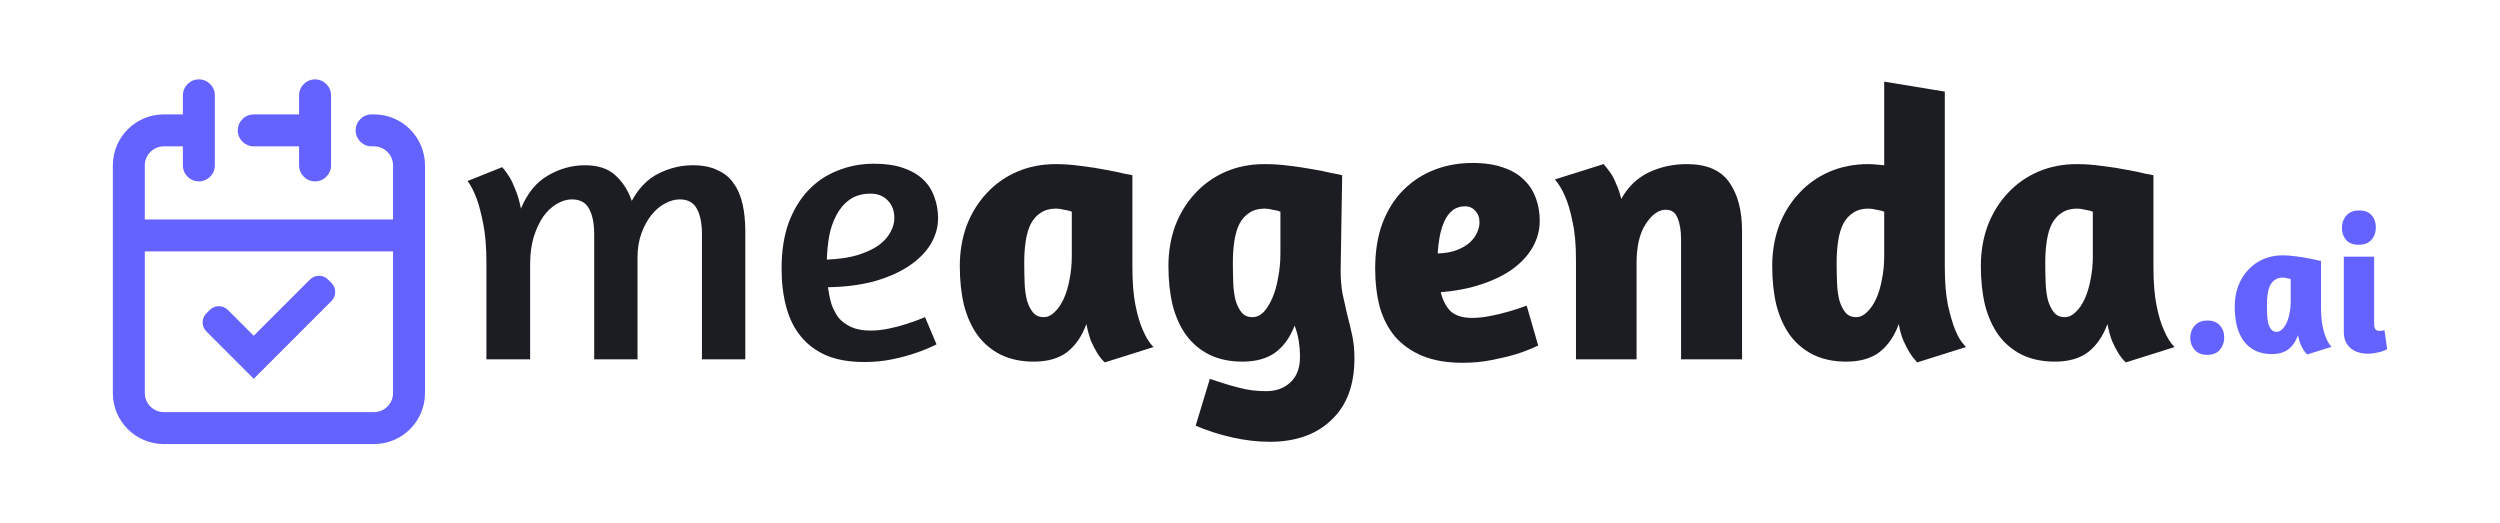
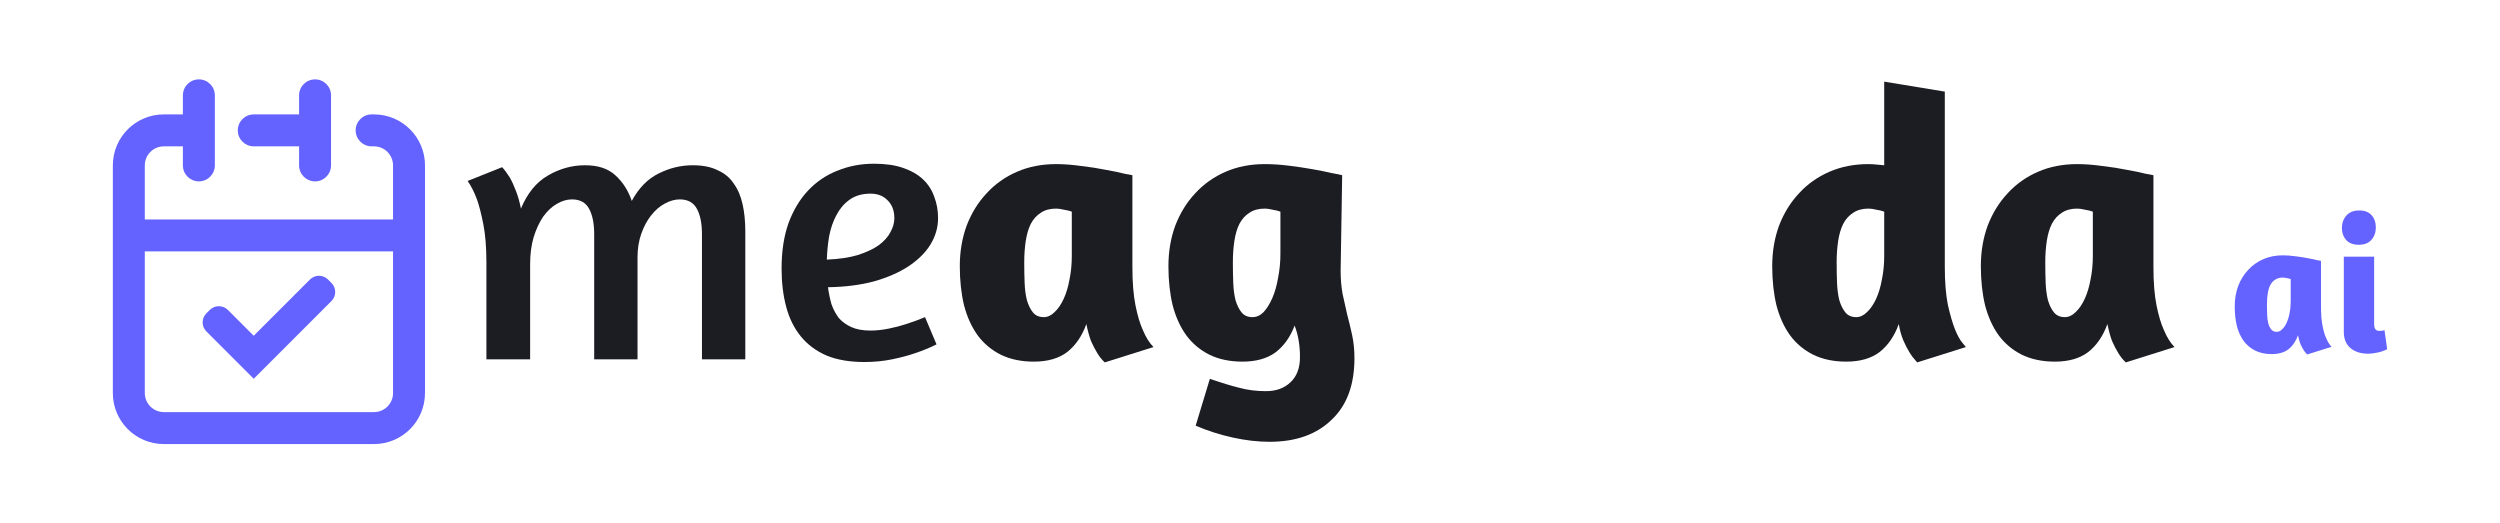
<svg xmlns="http://www.w3.org/2000/svg" width="1920" height="402" viewBox="0 0 1920 402" fill="none">
  <g clip-path="url(#clip0_35_1198)">
    <path d="M1653.84 204.977C1653.84 216.759 1654.62 226.578 1656.19 234.433C1657.77 242.288 1659.63 248.572 1661.79 253.285C1664.15 258.98 1666.9 263.398 1670.04 266.54L1632.63 278.323C1630.47 276.359 1628.51 273.904 1626.74 270.959C1625.17 268.406 1623.6 265.362 1622.03 261.827C1620.65 258.096 1619.47 253.776 1618.49 248.867C1615.15 258.096 1610.24 265.264 1603.76 270.37C1597.28 275.279 1588.74 277.734 1578.14 277.734C1568.51 277.734 1560.07 275.966 1552.8 272.432C1545.73 268.897 1539.84 263.987 1535.13 257.703C1530.42 251.223 1526.88 243.466 1524.53 234.433C1522.37 225.4 1521.29 215.385 1521.29 204.388C1521.29 193.194 1523.05 182.786 1526.59 173.164C1530.32 163.542 1535.42 155.294 1541.9 148.421C1548.38 141.351 1556.14 135.853 1565.17 131.925C1574.21 127.998 1584.22 126.034 1595.22 126.034C1601.31 126.034 1607.79 126.525 1614.66 127.507C1621.53 128.292 1627.82 129.274 1633.51 130.452C1639.21 131.434 1643.92 132.416 1647.65 133.398C1651.58 134.184 1653.64 134.576 1653.84 134.576V204.977ZM1585.79 243.564C1588.74 243.564 1591.49 242.288 1594.04 239.735C1596.79 237.182 1599.15 233.746 1601.11 229.425C1603.08 225.105 1604.55 220.196 1605.53 214.697C1606.71 209.002 1607.3 203.013 1607.3 196.729V162.56C1605.92 161.971 1603.96 161.48 1601.41 161.087C1599.05 160.498 1596.99 160.203 1595.22 160.203C1590.51 160.203 1586.58 161.283 1583.44 163.443C1580.3 165.407 1577.74 168.255 1575.78 171.986C1574.01 175.52 1572.74 179.841 1571.95 184.946C1571.16 190.052 1570.77 195.551 1570.77 201.442C1570.77 206.94 1570.87 212.243 1571.07 217.348C1571.26 222.258 1571.85 226.676 1572.83 230.604C1574.01 234.531 1575.58 237.673 1577.55 240.03C1579.51 242.386 1582.26 243.564 1585.79 243.564Z" fill="#1C1C23" />
    <path d="M1472.4 278.323L1470.64 276.261C1469.46 275.083 1468.08 273.217 1466.51 270.664C1464.94 268.111 1463.37 265.067 1461.8 261.533C1460.23 257.802 1459.05 253.579 1458.26 248.866C1454.93 258.096 1450.02 265.264 1443.54 270.37C1437.06 275.279 1428.51 277.734 1417.91 277.734C1408.29 277.734 1399.84 275.966 1392.58 272.431C1385.51 268.897 1379.62 263.987 1374.9 257.703C1370.19 251.223 1366.66 243.466 1364.3 234.433C1362.14 225.4 1361.06 215.384 1361.06 204.387C1361.06 193.194 1362.83 182.786 1366.36 173.164C1370.09 163.541 1375.2 155.294 1381.68 148.421C1388.16 141.351 1395.92 135.853 1404.95 131.925C1413.98 127.998 1424 126.034 1434.99 126.034C1436.76 126.034 1438.63 126.132 1440.59 126.328C1442.75 126.525 1444.91 126.721 1447.07 126.918V62.703L1493.61 70.362V204.977C1493.61 216.563 1494.4 226.283 1495.97 234.138C1497.74 241.993 1499.6 248.376 1501.56 253.285C1503.53 257.998 1505.39 261.336 1507.16 263.3L1509.81 266.54L1472.4 278.323ZM1425.57 243.564C1428.51 243.564 1431.26 242.288 1433.82 239.735C1436.56 237.182 1438.92 233.746 1440.89 229.425C1442.85 225.105 1444.32 220.196 1445.3 214.697C1446.48 209.002 1447.07 203.013 1447.07 196.729V162.56C1445.7 161.97 1443.73 161.48 1441.18 161.087C1438.82 160.498 1436.76 160.203 1434.99 160.203C1430.28 160.203 1426.35 161.283 1423.21 163.443C1420.07 165.407 1417.52 168.254 1415.55 171.986C1413.79 175.52 1412.51 179.841 1411.72 184.946C1410.94 190.052 1410.55 195.551 1410.55 201.442C1410.55 206.94 1410.64 212.242 1410.84 217.348C1411.04 222.258 1411.63 226.676 1412.61 230.604C1413.79 234.531 1415.36 237.673 1417.32 240.03C1419.28 242.386 1422.03 243.564 1425.57 243.564Z" fill="#1C1C23" />
-     <path d="M1291.06 275.966V184.063C1291.06 177.19 1290.17 171.691 1288.4 167.567C1286.83 163.247 1283.79 161.087 1279.27 161.087C1273.77 161.087 1268.67 164.72 1263.96 171.986C1259.24 179.055 1256.89 189.07 1256.89 202.031V275.966H1210.35V199.38C1210.35 187.598 1209.46 177.877 1207.69 170.218C1206.12 162.363 1204.26 155.981 1202.1 151.072C1199.74 145.573 1197.09 141.155 1194.14 137.816L1231.55 126.034C1233.32 127.998 1235.09 130.256 1236.86 132.809C1238.43 134.969 1239.9 137.816 1241.27 141.351C1242.85 144.69 1244.12 148.519 1245.1 152.839C1250.21 143.609 1257.18 136.835 1266.02 132.514C1275.05 128.194 1284.87 126.034 1295.47 126.034C1310.79 126.034 1321.69 130.747 1328.17 140.173C1334.65 149.403 1337.89 161.774 1337.89 177.288V275.966H1291.06Z" fill="#1C1C23" />
-     <path d="M1056.14 206.155C1056.14 192.998 1058.01 181.412 1061.74 171.397C1065.66 161.185 1070.97 152.741 1077.64 146.065C1084.52 139.191 1092.47 133.988 1101.5 130.453C1110.54 126.918 1120.36 125.151 1130.96 125.151C1140.19 125.151 1148.04 126.329 1154.52 128.685C1161 130.846 1166.31 133.988 1170.43 138.111C1174.55 142.039 1177.6 146.752 1179.56 152.25C1181.53 157.553 1182.51 163.346 1182.51 169.63C1182.51 176.699 1180.74 183.376 1177.21 189.66C1173.67 195.944 1168.57 201.541 1161.89 206.45C1155.41 211.163 1147.46 215.09 1138.03 218.232C1128.8 221.374 1118.29 223.436 1106.51 224.418C1107.89 230.309 1110.34 235.121 1113.87 238.852C1117.61 242.387 1123.2 244.154 1130.66 244.154C1134.99 244.154 1139.6 243.663 1144.51 242.681C1149.42 241.699 1153.94 240.619 1158.06 239.441C1162.97 238.066 1167.78 236.495 1172.49 234.728L1181.33 265.362C1176.03 267.915 1170.23 270.174 1163.95 272.137C1158.65 273.708 1152.46 275.181 1145.39 276.556C1138.52 277.93 1131.16 278.618 1123.3 278.618C1111.32 278.618 1101.01 276.85 1092.37 273.316C1083.93 269.781 1076.96 264.871 1071.46 258.587C1066.16 252.303 1062.23 244.743 1059.68 235.906C1057.32 226.873 1056.14 216.956 1056.14 206.155ZM1125.07 158.436C1121.34 158.436 1118.1 159.516 1115.35 161.676C1112.79 163.837 1110.73 166.684 1109.16 170.219C1107.59 173.753 1106.41 177.681 1105.63 182.001C1104.84 186.321 1104.35 190.544 1104.15 194.667C1110.05 194.471 1114.95 193.587 1118.88 192.016C1123.01 190.445 1126.34 188.482 1128.9 186.125C1131.45 183.769 1133.32 181.216 1134.49 178.466C1135.67 175.717 1136.26 173.164 1136.26 170.808C1136.26 167.077 1135.18 164.131 1133.02 161.971C1131.06 159.614 1128.41 158.436 1125.07 158.436Z" fill="#1C1C23" />
    <path d="M929.164 290.989C937.805 293.935 945.267 296.193 951.551 297.764C958.031 299.531 964.905 300.415 972.17 300.415C980.025 300.415 986.309 298.157 991.022 293.64C995.932 289.123 998.386 282.643 998.386 274.199C998.386 265.166 997.012 257.114 994.263 250.045C990.924 258.882 986.015 265.755 979.535 270.664C973.054 275.377 964.61 277.734 954.202 277.734C944.58 277.734 936.136 275.966 928.87 272.432C921.8 268.897 915.909 263.987 911.196 257.703C906.483 251.223 902.948 243.466 900.592 234.433C898.432 225.4 897.352 215.385 897.352 204.388C897.352 193.194 899.119 182.786 902.654 173.164C906.385 163.542 911.491 155.294 917.971 148.421C924.451 141.351 932.208 135.853 941.241 131.925C950.275 127.998 960.29 126.034 971.287 126.034C977.178 126.034 983.266 126.427 989.55 127.212C996.03 127.998 1002.02 128.881 1007.52 129.863C1013.21 130.845 1018.12 131.827 1022.25 132.809C1026.57 133.594 1029.41 134.183 1030.79 134.576L1029.61 207.922C1029.61 214.206 1030.1 220.098 1031.08 225.596C1032.26 230.898 1033.44 236.2 1034.62 241.502C1035.99 246.608 1037.27 251.91 1038.45 257.409C1039.63 262.907 1040.21 268.799 1040.21 275.083C1040.21 295.702 1034.32 311.51 1022.54 322.507C1010.95 333.701 995.146 339.297 975.116 339.297C966.083 339.297 956.657 338.217 946.838 336.057C937.019 333.897 927.495 330.853 918.265 326.926L929.164 290.989ZM961.861 243.564C965.003 243.564 967.85 242.288 970.403 239.735C972.956 236.986 975.214 233.353 977.178 228.836C979.142 224.32 980.615 219.116 981.596 213.224C982.775 207.333 983.364 201.147 983.364 194.667V162.56C981.989 161.971 980.025 161.48 977.473 161.087C975.116 160.498 973.054 160.203 971.287 160.203C966.574 160.203 962.646 161.283 959.504 163.443C956.362 165.407 953.809 168.255 951.846 171.986C950.078 175.52 948.802 179.841 948.016 184.946C947.231 190.052 946.838 195.551 946.838 201.442C946.838 206.94 946.936 212.243 947.133 217.348C947.329 222.258 947.918 226.676 948.9 230.604C950.078 234.531 951.649 237.673 953.613 240.03C955.577 242.386 958.326 243.564 961.861 243.564Z" fill="#1C1C23" />
    <path d="M869.68 204.977C869.68 216.759 870.466 226.578 872.037 234.433C873.608 242.288 875.473 248.572 877.633 253.285C879.99 258.98 882.739 263.398 885.881 266.54L848.472 278.323C846.311 276.359 844.348 273.904 842.58 270.959C841.009 268.406 839.438 265.362 837.867 261.827C836.493 258.096 835.314 253.776 834.333 248.867C830.994 258.096 826.085 265.264 819.604 270.37C813.124 275.279 804.582 277.734 793.978 277.734C784.355 277.734 775.911 275.966 768.645 272.432C761.576 268.897 755.684 263.987 750.971 257.703C746.258 251.223 742.724 243.466 740.367 234.433C738.207 225.4 737.127 215.385 737.127 204.388C737.127 193.194 738.894 182.786 742.429 173.164C746.16 163.542 751.266 155.294 757.746 148.421C764.227 141.351 771.983 135.853 781.017 131.925C790.05 127.998 800.065 126.034 811.062 126.034C817.15 126.034 823.63 126.525 830.503 127.507C837.376 128.292 843.66 129.274 849.355 130.452C855.05 131.434 859.763 132.416 863.494 133.398C867.422 134.184 869.484 134.576 869.68 134.576V204.977ZM801.636 243.564C804.582 243.564 807.331 242.288 809.884 239.735C812.633 237.182 814.99 233.746 816.953 229.425C818.917 225.105 820.39 220.196 821.372 214.697C822.55 209.002 823.139 203.013 823.139 196.729V162.56C821.765 161.971 819.801 161.48 817.248 161.087C814.891 160.498 812.83 160.203 811.062 160.203C806.349 160.203 802.422 161.283 799.28 163.443C796.138 165.407 793.585 168.255 791.621 171.986C789.854 175.52 788.577 179.841 787.792 184.946C787.006 190.052 786.613 195.551 786.613 201.442C786.613 206.94 786.712 212.243 786.908 217.348C787.104 222.258 787.694 226.676 788.675 230.604C789.854 234.531 791.425 237.673 793.388 240.03C795.352 242.386 798.101 243.564 801.636 243.564Z" fill="#1C1C23" />
    <path d="M600.254 206.155C600.254 192.998 602.021 181.412 605.556 171.397C609.287 161.382 614.295 153.036 620.579 146.359C627.059 139.486 634.62 134.38 643.26 131.042C651.901 127.507 661.228 125.74 671.243 125.74C680.08 125.74 687.543 126.82 693.63 128.98C699.914 131.14 705.02 134.086 708.947 137.817C712.875 141.548 715.722 145.966 717.49 151.072C719.454 156.178 720.435 161.676 720.435 167.568C720.435 174.637 718.472 181.412 714.544 187.892C710.617 194.176 704.922 199.773 697.46 204.683C690.194 209.396 681.357 213.225 670.949 216.17C660.541 218.92 648.857 220.393 635.896 220.589C636.485 225.106 637.369 229.426 638.547 233.55C639.922 237.477 641.787 241.012 644.144 244.154C646.697 247.1 649.937 249.456 653.864 251.223C657.792 252.991 662.701 253.874 668.592 253.874C672.913 253.874 677.528 253.384 682.437 252.402C687.346 251.42 691.863 250.242 695.987 248.867C700.896 247.296 705.707 245.529 710.42 243.565L719.257 264.479C714.151 267.032 708.653 269.29 702.762 271.254C697.656 273.021 691.765 274.592 685.088 275.967C678.411 277.341 671.342 278.029 663.879 278.029C652.49 278.029 642.769 276.359 634.718 273.021C626.666 269.486 620.088 264.577 614.982 258.293C609.876 252.009 606.145 244.448 603.789 235.612C601.432 226.775 600.254 216.956 600.254 206.155ZM668.592 148.716C662.112 148.716 656.712 150.287 652.391 153.429C648.268 156.374 644.929 160.302 642.376 165.211C639.823 169.924 637.958 175.324 636.78 181.412C635.798 187.303 635.209 193.293 635.012 199.38C644.438 198.988 652.391 197.809 658.872 195.846C665.549 193.686 670.949 191.133 675.073 188.187C679.197 185.045 682.142 181.707 683.91 178.172C685.873 174.637 686.855 171.102 686.855 167.568C686.855 161.873 685.186 157.356 681.848 154.018C678.509 150.483 674.091 148.716 668.592 148.716Z" fill="#1C1C23" />
    <path d="M539.107 275.967V179.939C539.107 171.691 537.83 165.211 535.277 160.498C532.724 155.589 528.306 153.134 522.022 153.134C518.291 153.134 514.462 154.214 510.534 156.374C506.803 158.338 503.366 161.284 500.224 165.211C497.082 169.139 494.53 173.852 492.566 179.35C490.602 184.849 489.62 190.936 489.62 197.613V275.967H456.335V179.939C456.335 171.691 455.058 165.211 452.505 160.498C449.952 155.589 445.534 153.134 439.25 153.134C435.322 153.134 431.395 154.312 427.467 156.669C423.736 158.829 420.3 162.069 417.158 166.389C414.212 170.71 411.757 176.012 409.794 182.296C408.026 188.383 407.143 195.256 407.143 202.915V275.967H373.562V201.737C373.562 189.954 372.777 180.136 371.206 172.281C369.635 164.229 367.966 157.749 366.198 152.839C364.038 147.145 361.682 142.53 359.129 138.995L385.64 128.391C387.603 130.551 389.567 133.202 391.531 136.344C393.102 139.093 394.673 142.53 396.244 146.654C397.815 150.581 399.091 155.098 400.073 160.204C404.982 148.421 411.856 139.977 420.692 134.871C429.726 129.569 439.25 126.918 449.265 126.918C459.28 126.918 467.037 129.471 472.536 134.577C478.23 139.682 482.452 146.261 485.202 154.312C490.504 144.494 497.279 137.522 505.527 133.398C513.971 129.078 522.808 126.918 532.037 126.918C539.696 126.918 546.078 128.194 551.184 130.747C556.486 133.104 560.61 136.54 563.555 141.057C566.697 145.377 568.956 150.679 570.33 156.963C571.705 163.051 572.392 169.924 572.392 177.583V275.967H539.107Z" fill="#1C1C23" />
    <path d="M1818.76 271.645C1813.16 271.645 1808.65 270.222 1805.21 267.374C1801.77 264.429 1800.05 260.305 1800.05 255.003V197.121H1823.33V248.375C1823.33 250.633 1823.67 252.155 1824.36 252.941C1825.04 253.726 1826.07 254.119 1827.45 254.119C1828.23 254.119 1829.02 254.07 1829.81 253.972C1830.59 253.775 1831.08 253.628 1831.28 253.53L1833.34 268.111C1833.24 268.209 1832.8 268.454 1832.01 268.847C1831.23 269.142 1830.2 269.534 1828.92 270.025C1827.65 270.418 1826.12 270.762 1824.36 271.056C1822.59 271.449 1820.72 271.645 1818.76 271.645ZM1811.98 161.626C1816.11 161.626 1819.25 162.854 1821.41 165.308C1823.57 167.763 1824.65 170.856 1824.65 174.587C1824.65 178.416 1823.52 181.608 1821.26 184.16C1819.1 186.713 1815.81 187.99 1811.4 187.99C1807.27 187.99 1804.08 186.762 1801.82 184.308C1799.66 181.755 1798.58 178.76 1798.58 175.324C1798.58 171.396 1799.71 168.156 1801.97 165.603C1804.23 162.952 1807.57 161.626 1811.98 161.626Z" fill="#6563FF" />
    <path d="M1782.54 235.562C1782.54 241.453 1782.93 246.363 1783.72 250.29C1784.51 254.218 1785.44 257.36 1786.52 259.716C1787.7 262.564 1789.07 264.773 1790.64 266.344L1771.94 272.235C1770.86 271.253 1769.88 270.026 1768.99 268.553C1768.21 267.277 1767.42 265.755 1766.64 263.987C1765.95 262.122 1765.36 259.962 1764.87 257.507C1763.2 262.122 1760.74 265.706 1757.5 268.259C1754.26 270.713 1749.99 271.941 1744.69 271.941C1739.88 271.941 1735.66 271.057 1732.02 269.29C1728.49 267.522 1725.54 265.068 1723.19 261.926C1720.83 258.685 1719.06 254.807 1717.89 250.29C1716.81 245.774 1716.27 240.766 1716.27 235.268C1716.27 229.671 1717.15 224.467 1718.92 219.656C1720.78 214.845 1723.34 210.721 1726.58 207.284C1729.82 203.749 1733.69 201 1738.21 199.036C1742.73 197.073 1747.73 196.091 1753.23 196.091C1756.28 196.091 1759.52 196.336 1762.95 196.827C1766.39 197.22 1769.53 197.711 1772.38 198.3C1775.23 198.791 1777.58 199.282 1779.45 199.773C1781.41 200.166 1782.44 200.362 1782.54 200.362V235.562ZM1748.52 254.856C1749.99 254.856 1751.37 254.218 1752.64 252.941C1754.02 251.665 1755.2 249.947 1756.18 247.787C1757.16 245.626 1757.9 243.172 1758.39 240.422C1758.98 237.575 1759.27 234.58 1759.27 231.438V214.354C1758.58 214.059 1757.6 213.814 1756.33 213.617C1755.15 213.323 1754.12 213.175 1753.23 213.175C1750.88 213.175 1748.91 213.715 1747.34 214.796C1745.77 215.777 1744.49 217.201 1743.51 219.067C1742.63 220.834 1741.99 222.994 1741.6 225.547C1741.21 228.1 1741.01 230.849 1741.01 233.795C1741.01 236.544 1741.06 239.195 1741.16 241.748C1741.25 244.203 1741.55 246.412 1742.04 248.376C1742.63 250.339 1743.41 251.91 1744.4 253.089C1745.38 254.267 1746.75 254.856 1748.52 254.856Z" fill="#6563FF" />
-     <path d="M1695.37 246.167C1699.5 246.167 1702.64 247.394 1704.8 249.849C1707.06 252.304 1708.19 255.396 1708.19 259.128C1708.19 262.859 1707.06 266.05 1704.8 268.701C1702.64 271.254 1699.4 272.53 1695.08 272.53C1690.96 272.53 1687.76 271.254 1685.51 268.701C1683.25 266.148 1682.12 263.153 1682.12 259.717C1682.12 255.887 1683.25 252.696 1685.51 250.143C1687.76 247.492 1691.05 246.167 1695.37 246.167Z" fill="#6563FF" />
    <path fill-rule="evenodd" clip-rule="evenodd" d="M241.967 60.958C248.745 60.958 254.24 66.453 254.24 73.231V127.029C254.24 133.807 248.745 139.302 241.967 139.302C235.189 139.302 229.694 133.807 229.694 127.029V112.403H194.894C188.116 112.403 182.621 106.908 182.621 100.13C182.621 93.352 188.116 87.856 194.894 87.856H229.694V73.231C229.694 66.453 235.189 60.958 241.967 60.958ZM86.66 180.826L86.661 180.703V127.028C86.661 105.394 104.199 87.856 125.833 87.856H140.458V73.231C140.458 66.453 145.953 60.958 152.732 60.958C159.51 60.958 165.005 66.453 165.005 73.231V127.029C165.005 133.807 159.51 139.302 152.732 139.302C145.953 139.302 140.458 133.807 140.458 127.029V112.403H125.833C117.756 112.403 111.208 118.951 111.208 127.028V168.552H301.851V127.028C301.851 118.951 295.303 112.403 287.226 112.403H285.41C278.632 112.403 273.137 106.908 273.137 100.13C273.137 93.351 278.632 87.856 285.41 87.856H287.226C308.86 87.856 326.398 105.394 326.398 127.028V180.826L326.397 180.992V301.87C326.397 323.505 308.859 341.042 287.224 341.042H125.832C104.198 341.042 86.66 323.505 86.66 301.87V180.826ZM111.207 193.099V301.87C111.207 309.948 117.755 316.495 125.832 316.495H287.224C295.302 316.495 301.85 309.948 301.85 301.87V193.099H111.207ZM238.047 214.667L194.851 257.863L175.015 238.026C171.18 234.192 164.963 234.192 161.129 238.026L158.497 240.658C154.663 244.492 154.663 250.709 158.497 254.543L194.851 290.897L254.564 231.185C258.398 227.35 258.398 221.133 254.564 217.299L251.933 214.667C248.098 210.833 241.881 210.833 238.047 214.667Z" fill="#6563FF" />
  </g>
  <defs>
    <clipPath id="clip0_35_1198">
      <rect width="1920" height="402" fill="white" />
    </clipPath>
  </defs>
</svg>